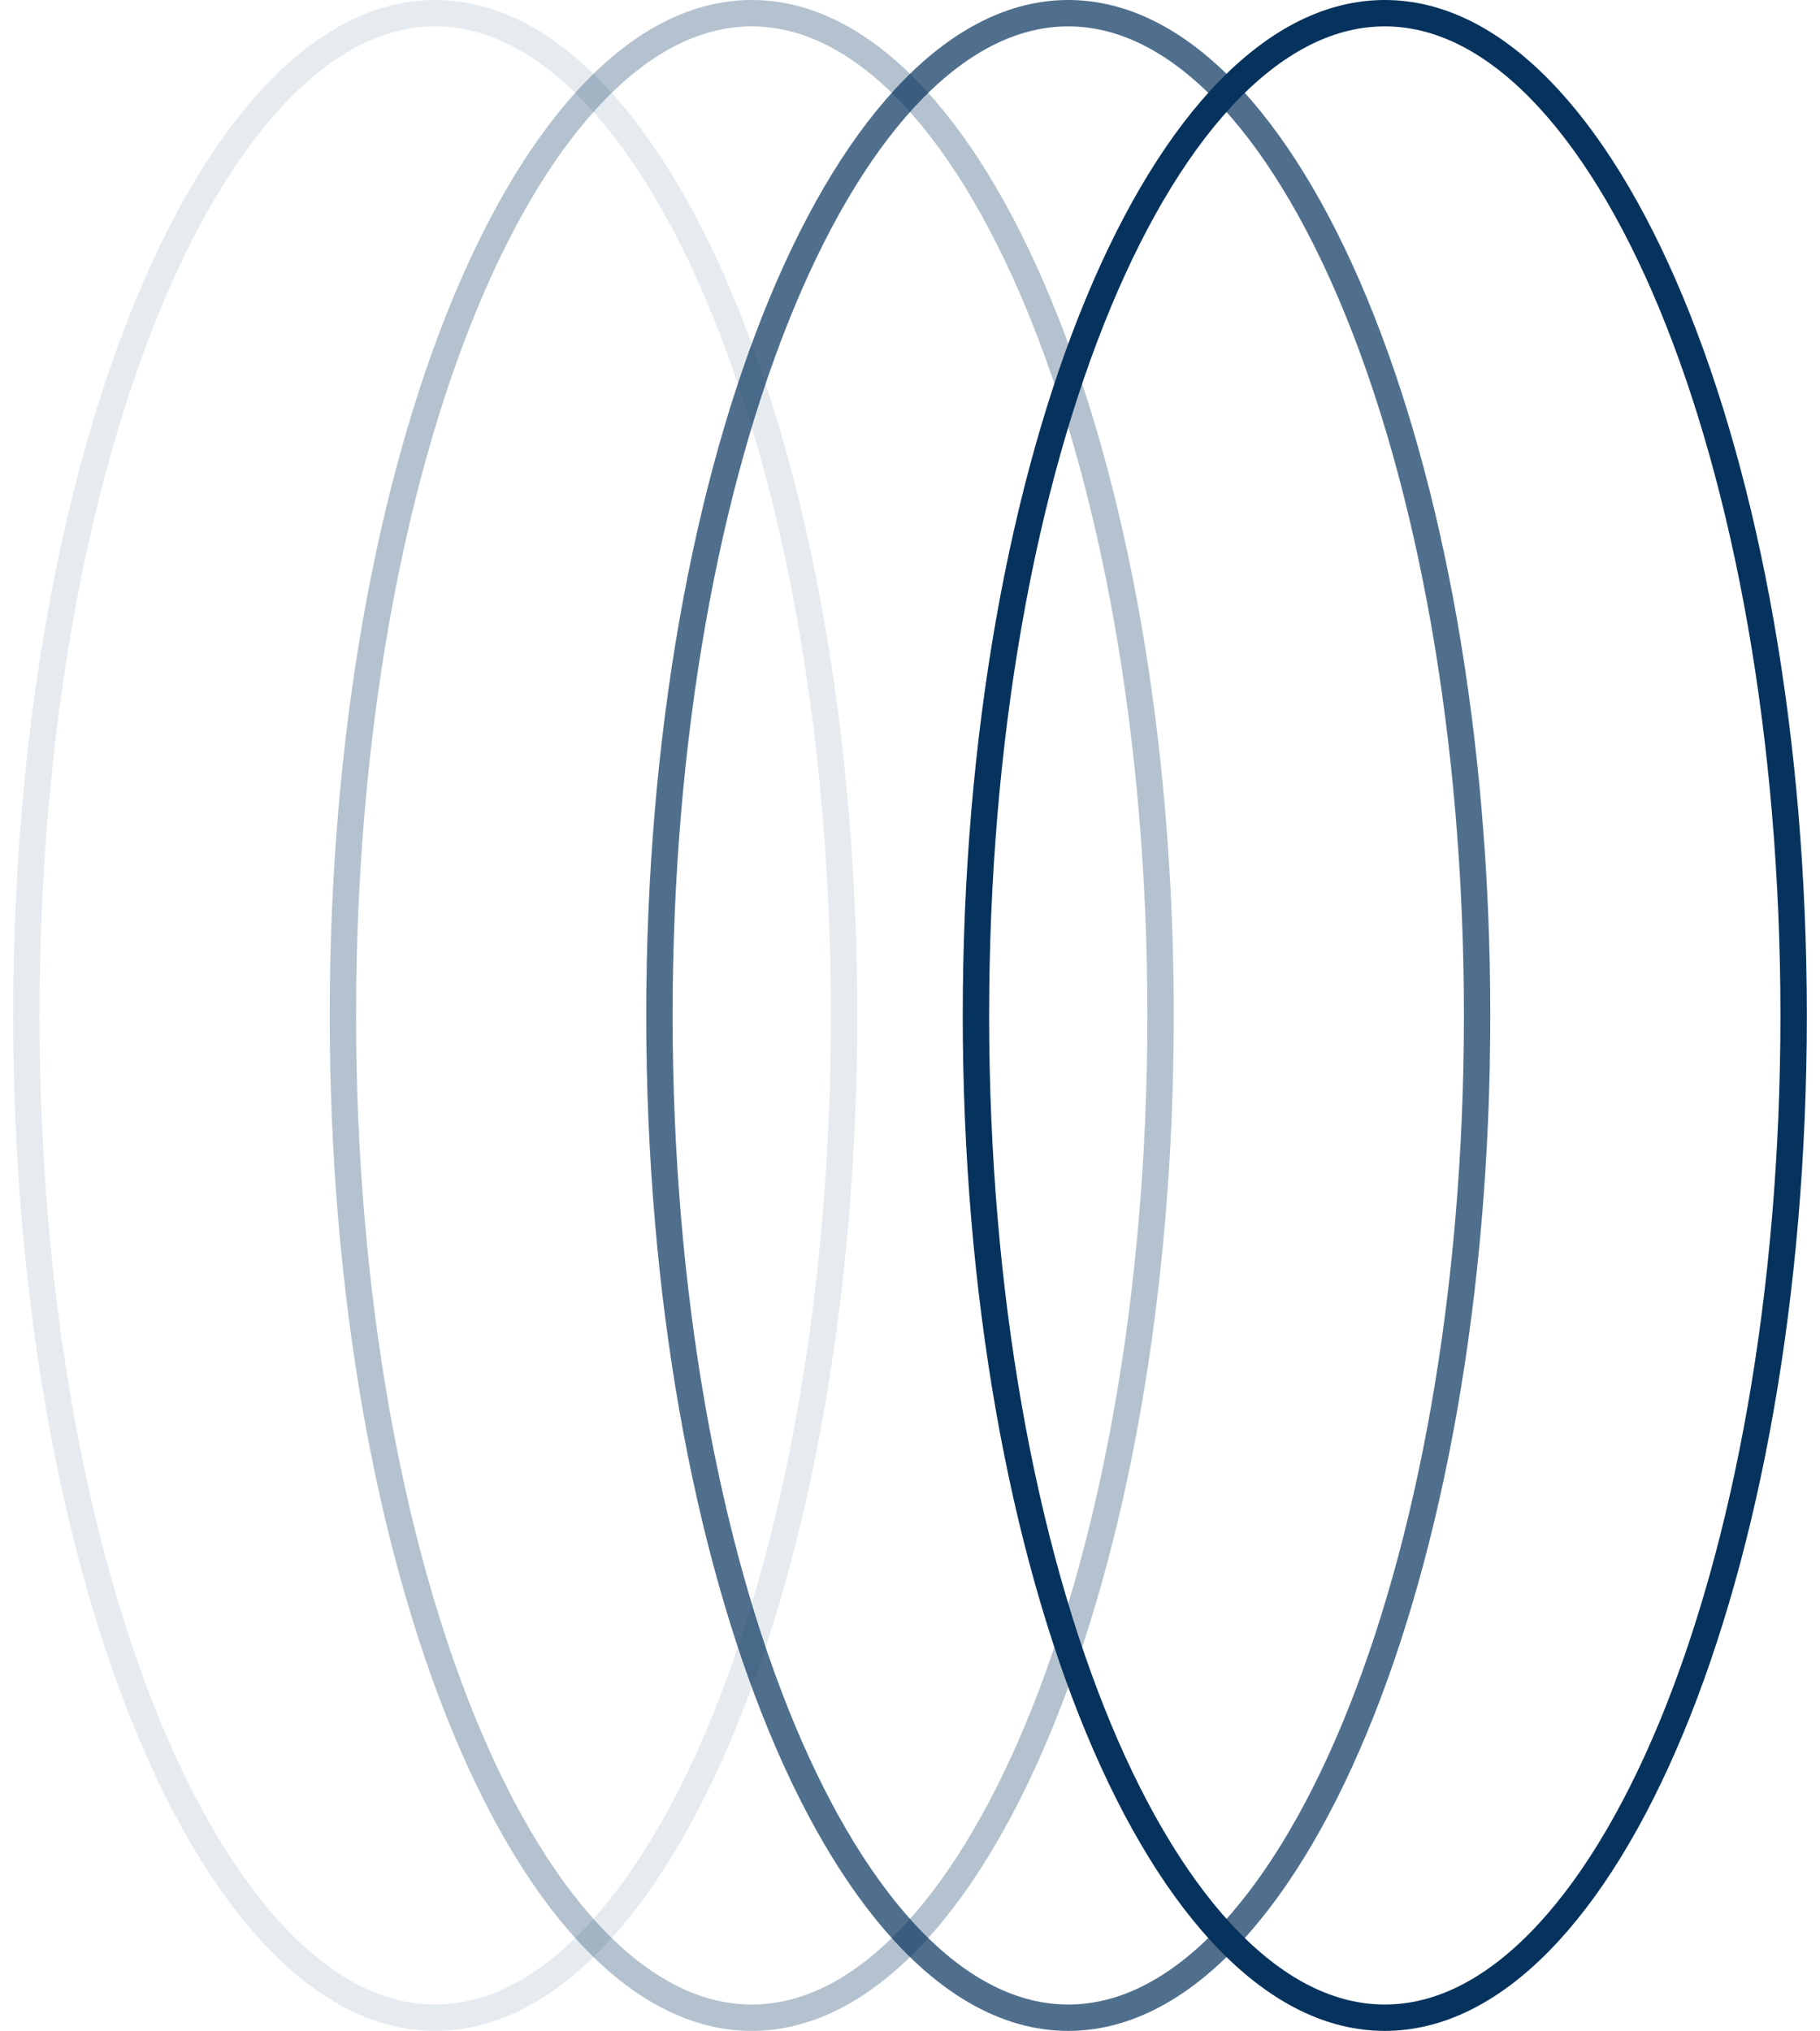
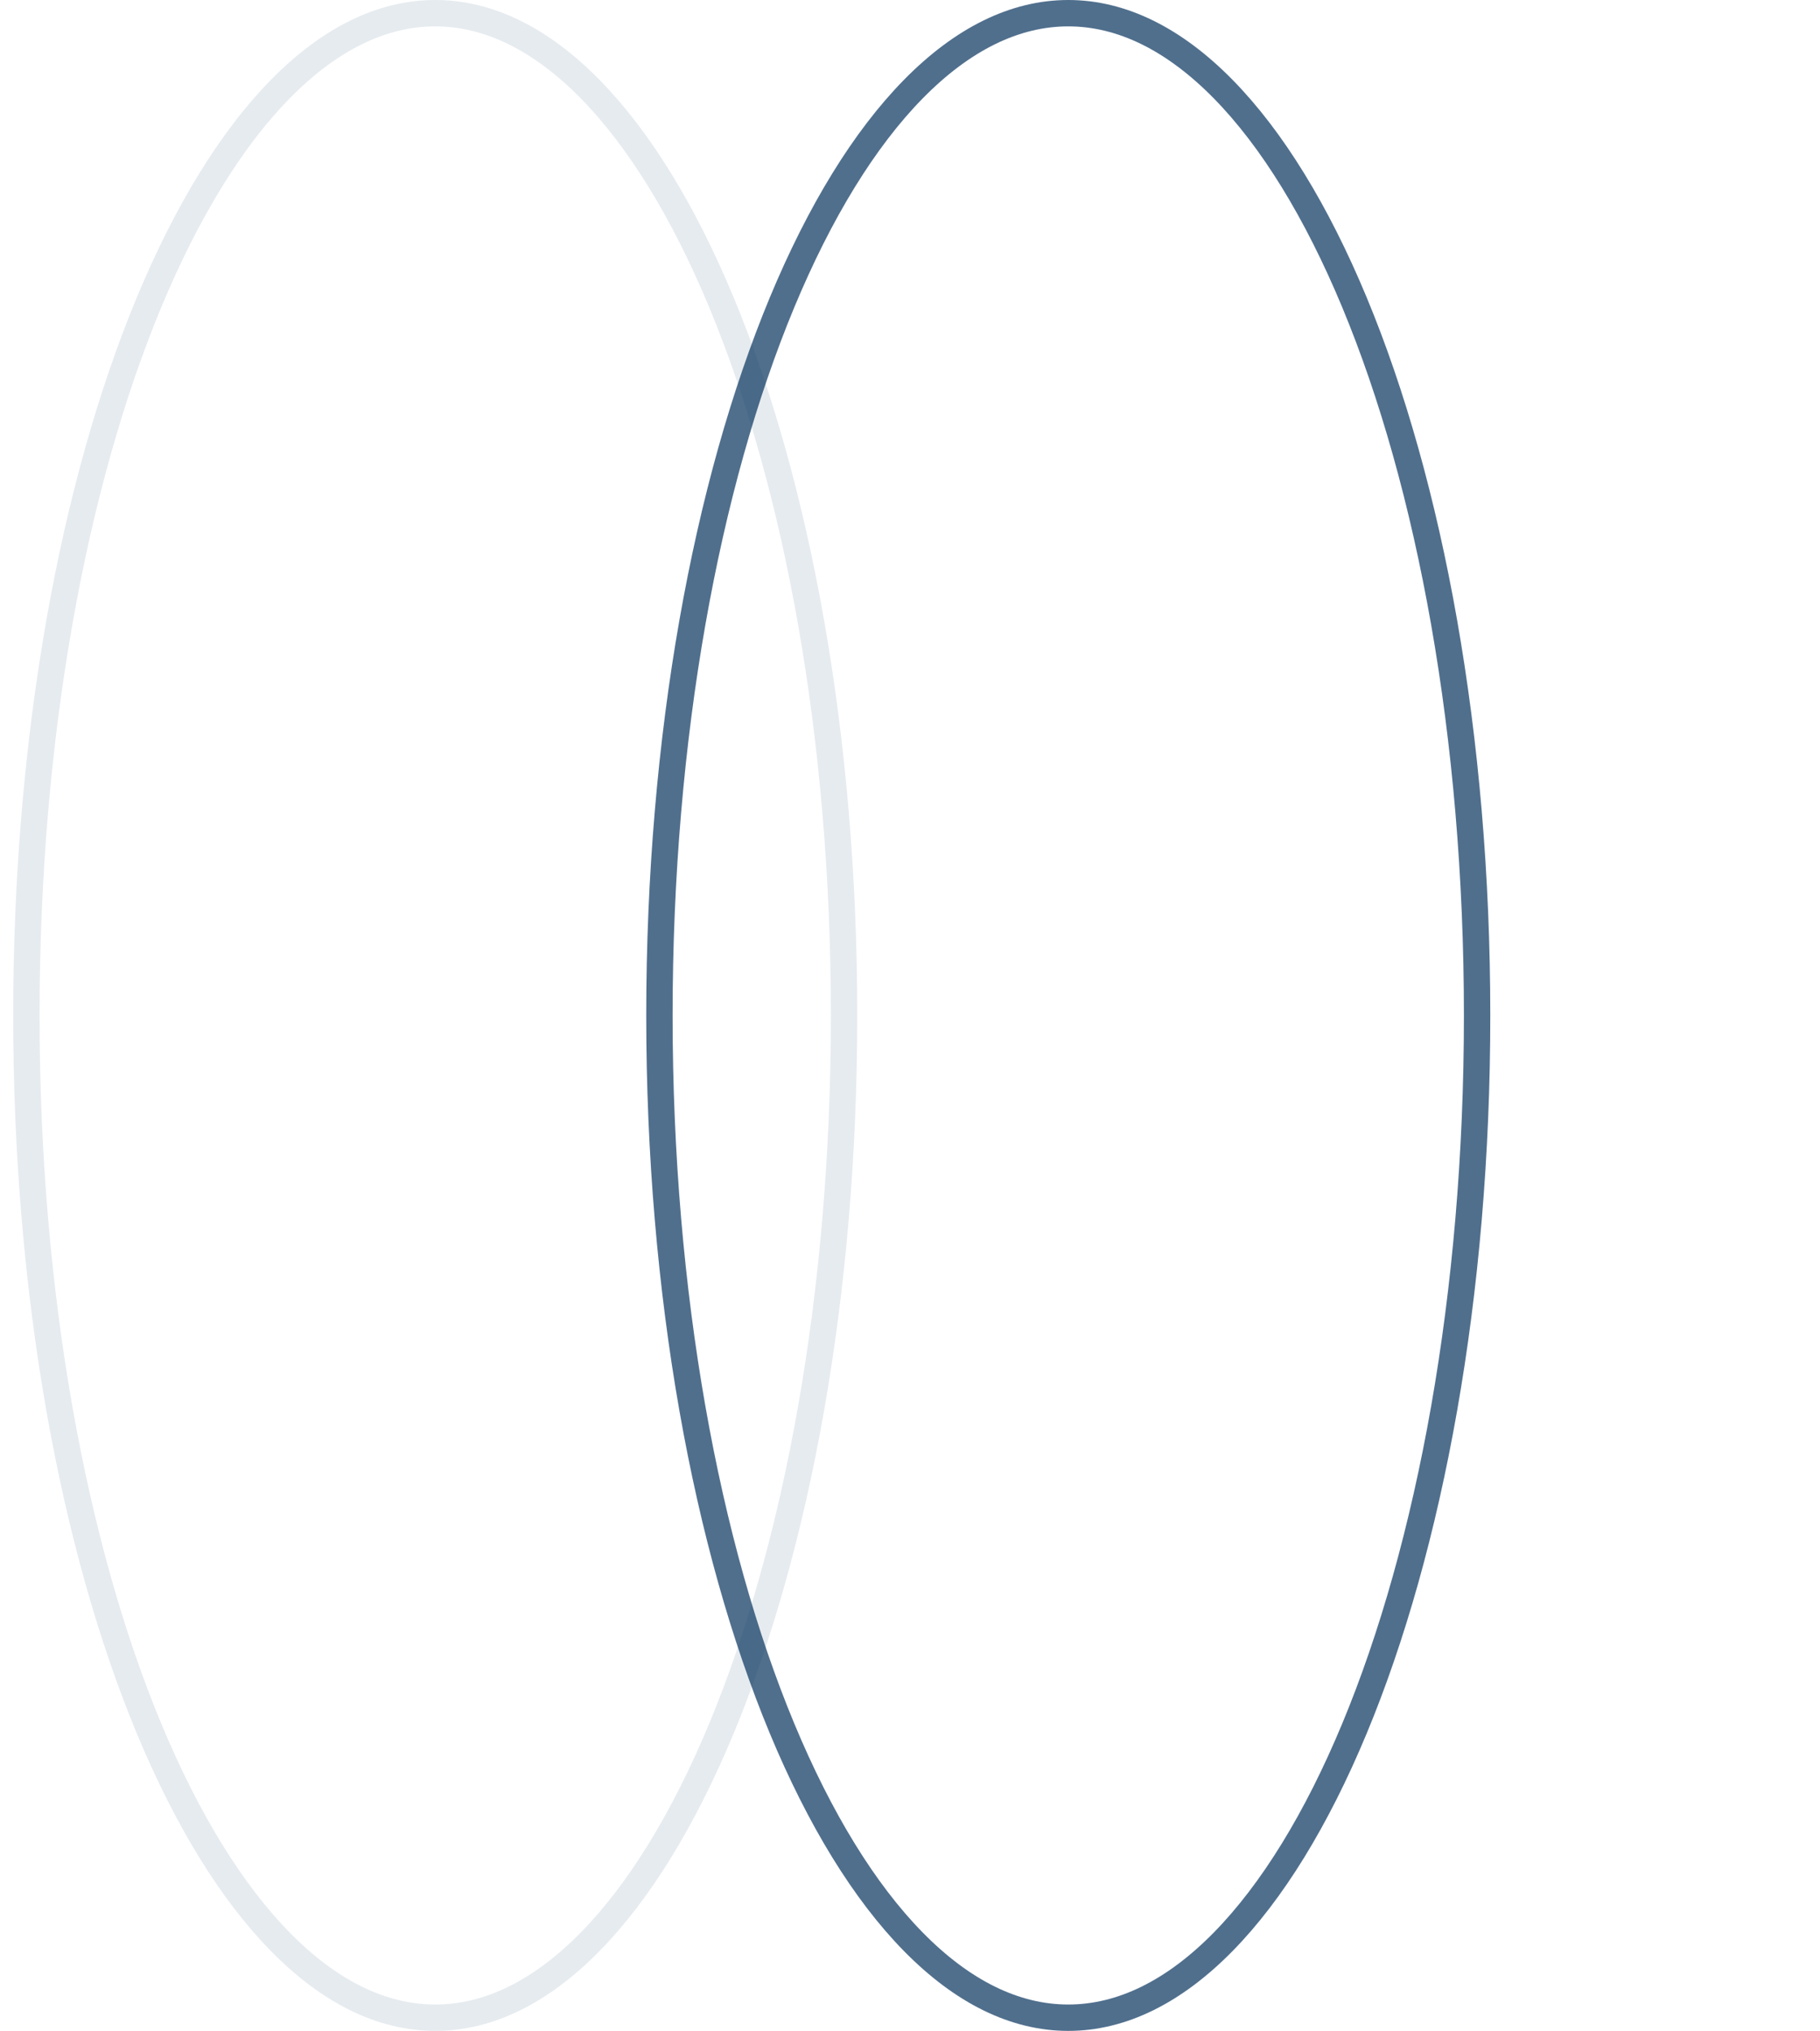
<svg xmlns="http://www.w3.org/2000/svg" width="69" height="77" viewBox="0 0 69 77" fill="none">
  <path opacity="0.1" d="M32 38.5C32 49.082 30.216 58.639 27.352 65.532C25.919 68.979 24.226 71.736 22.371 73.624C20.518 75.51 18.535 76.5 16.5 76.5C14.466 76.5 12.482 75.51 10.629 73.624C8.774 71.736 7.081 68.979 5.648 65.532C2.783 58.639 1 49.082 1 38.5C1 27.918 2.783 18.361 5.648 11.468C7.081 8.021 8.774 5.264 10.629 3.376C12.482 1.49 14.466 0.5 16.5 0.5C18.535 0.5 20.518 1.49 22.371 3.376C24.226 5.264 25.919 8.021 27.352 11.468C30.216 18.361 32 27.918 32 38.5Z" stroke="#06335D" />
-   <path opacity="0.3" d="M44 38.5C44 49.082 42.217 58.639 39.352 65.532C37.919 68.979 36.226 71.736 34.371 73.624C32.518 75.51 30.535 76.5 28.5 76.5C26.465 76.5 24.482 75.51 22.629 73.624C20.774 71.736 19.081 68.979 17.648 65.532C14.784 58.639 13 49.082 13 38.5C13 27.918 14.784 18.361 17.648 11.468C19.081 8.021 20.774 5.264 22.629 3.376C24.482 1.49 26.465 0.5 28.5 0.5C30.535 0.5 32.518 1.49 34.371 3.376C36.226 5.264 37.919 8.021 39.352 11.468C42.217 18.361 44 27.918 44 38.5Z" stroke="#06335D" />
  <path opacity="0.7" d="M56 38.5C56 49.082 54.217 58.639 51.352 65.532C49.919 68.979 48.226 71.736 46.371 73.624C44.518 75.51 42.535 76.5 40.5 76.5C38.465 76.5 36.482 75.51 34.629 73.624C32.774 71.736 31.081 68.979 29.648 65.532C26.784 58.639 25 49.082 25 38.5C25 27.918 26.784 18.361 29.648 11.468C31.081 8.021 32.774 5.264 34.629 3.376C36.482 1.49 38.465 0.5 40.5 0.5C42.535 0.5 44.518 1.49 46.371 3.376C48.226 5.264 49.919 8.021 51.352 11.468C54.217 18.361 56 27.918 56 38.5Z" stroke="#06335D" />
-   <path d="M68 38.5C68 49.082 66.216 58.639 63.352 65.532C61.919 68.979 60.226 71.736 58.371 73.624C56.518 75.51 54.535 76.5 52.5 76.5C50.465 76.5 48.482 75.51 46.629 73.624C44.774 71.736 43.081 68.979 41.648 65.532C38.783 58.639 37 49.082 37 38.5C37 27.918 38.783 18.361 41.648 11.468C43.081 8.021 44.774 5.264 46.629 3.376C48.482 1.49 50.465 0.5 52.5 0.5C54.535 0.5 56.518 1.49 58.371 3.376C60.226 5.264 61.919 8.021 63.352 11.468C66.216 18.361 68 27.918 68 38.5Z" stroke="#06335D" />
</svg>